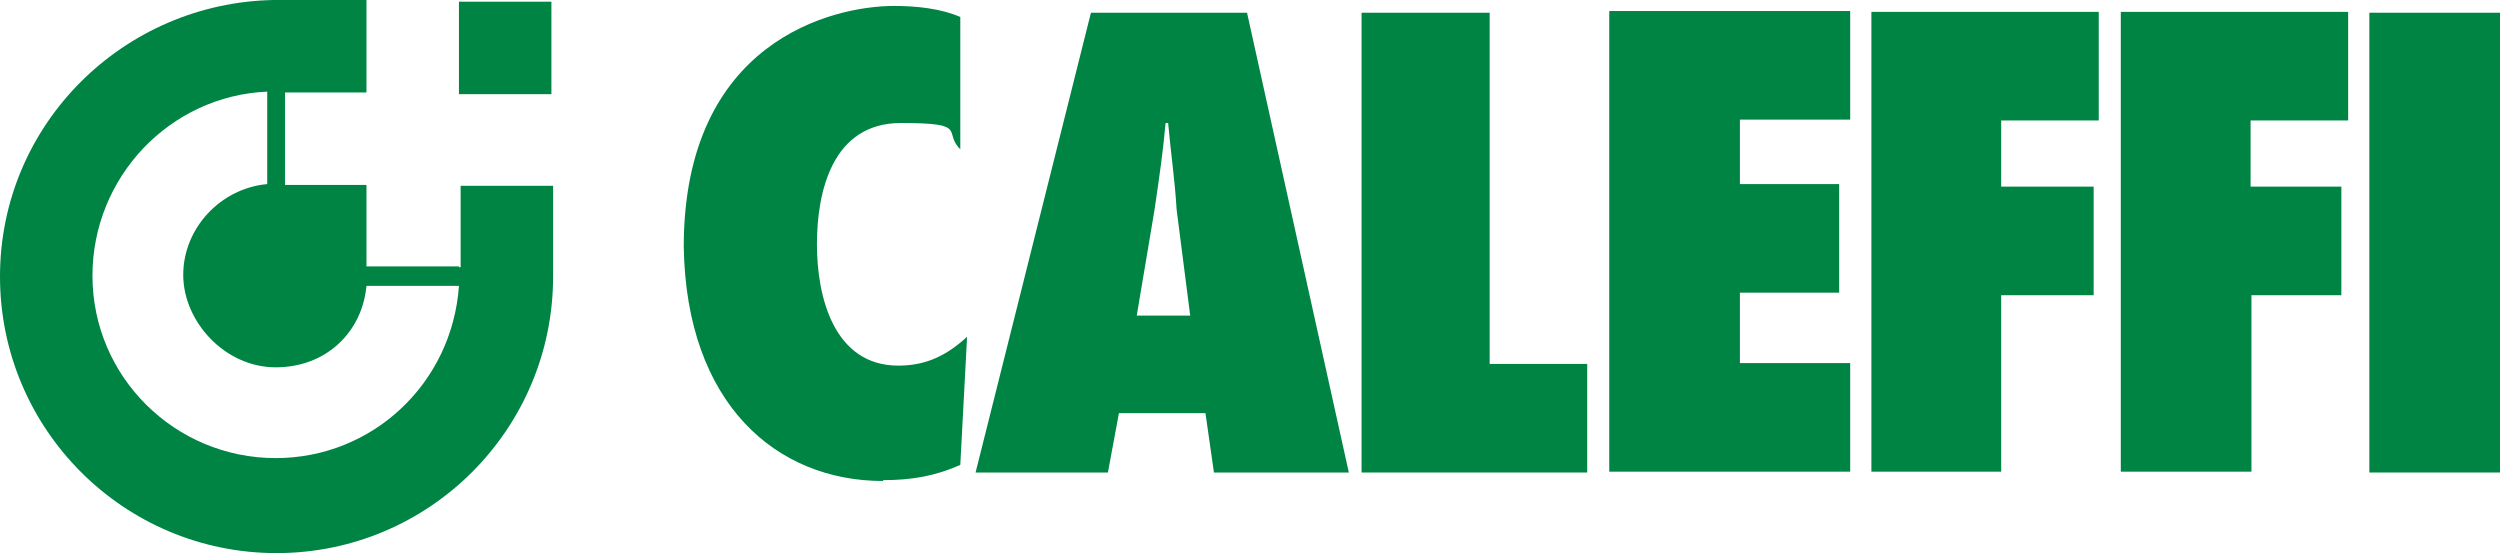
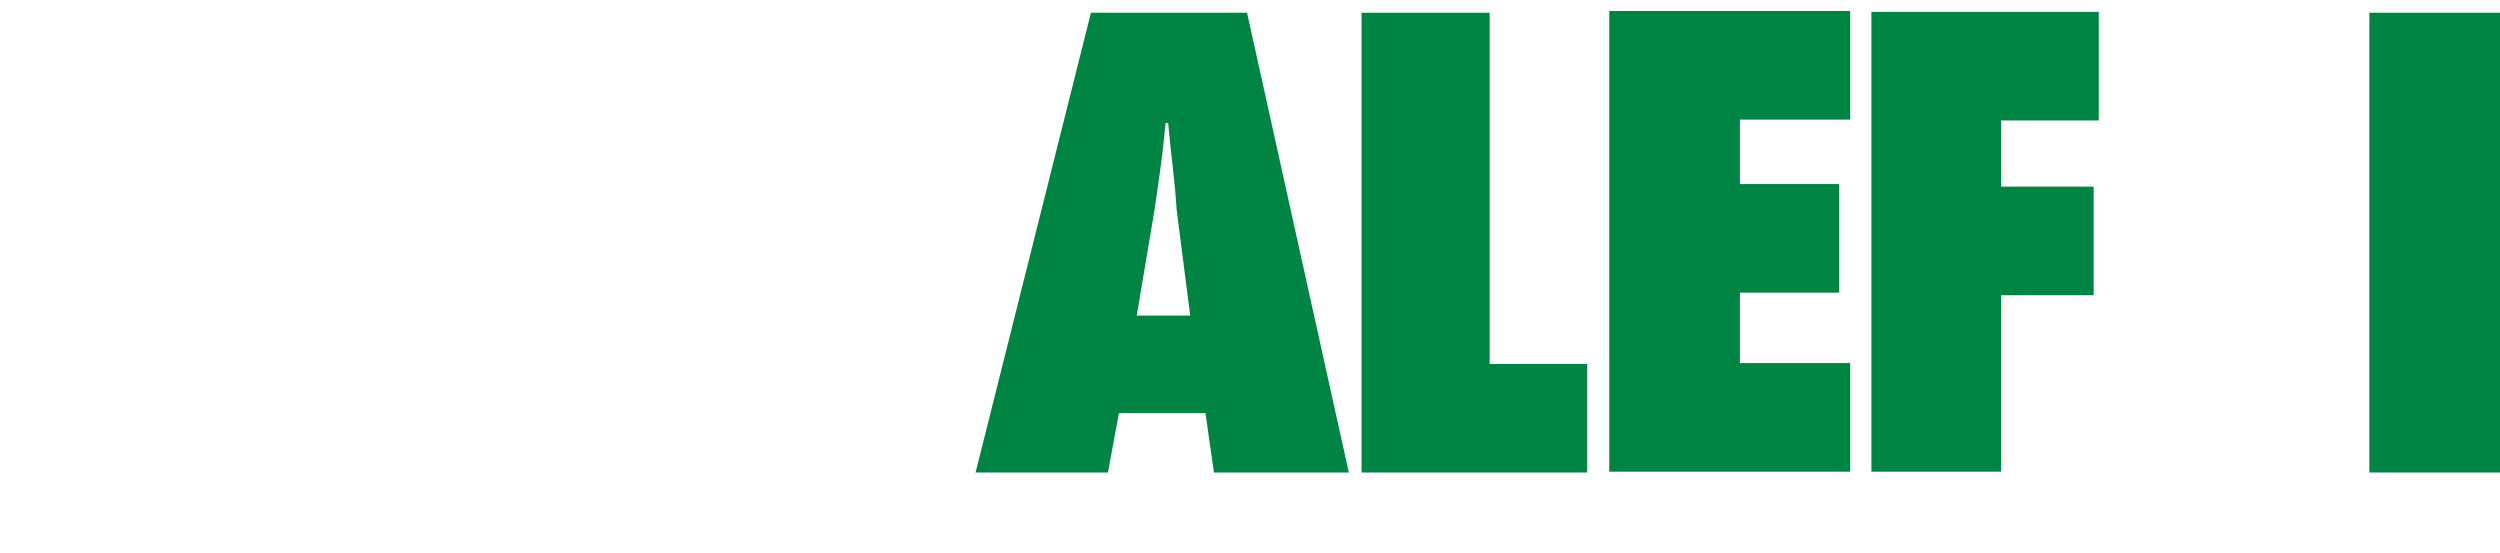
<svg xmlns="http://www.w3.org/2000/svg" id="Warstwa_2" data-name="Warstwa 2" viewBox="0 0 294.7 65.2">
  <defs>
    <style>
      .cls-1 {
        fill: #008444;
      }
    </style>
  </defs>
  <g id="caleffi">
    <polygon class="cls-1" points="235.9 34.8 246.8 34.8 246.8 22 235.9 22 235.9 14.2 247.4 14.2 247.4 1.4 220.6 1.4 220.6 55.6 235.9 55.6 235.9 34.8" />
    <rect class="cls-1" x="279.3" y="1.5" width="15.4" height="54.2" />
-     <polygon class="cls-1" points="265.4 34.8 276 34.8 276 22 265.3 22 265.3 14.2 276.8 14.2 276.8 1.4 250 1.4 250 55.6 265.4 55.6 265.4 34.8" />
-     <rect class="cls-1" x="54.1" y=".2" width="10.9" height="10.9" />
-     <path class="cls-1" d="M104.1,56.7v-.1c3.4,0,6.2-.5,9.1-1.8l.8-15.1c-2.3,2.1-4.7,3.4-8.1,3.4-7.6,0-9.6-8.1-9.6-14.3s1.8-14.3,9.9-14.3,4.9,1,7,3.1V2c-2.3-1-5.2-1.3-7.8-1.3-7.3,0-24.8,4.2-24.8,28.4.3,18.5,10.9,27.6,23.5,27.6Z" />
    <polygon class="cls-1" points="187.1 42.9 175.6 42.9 175.6 1.5 160.5 1.5 160.5 55.7 187.1 55.7 187.1 42.9" />
    <polygon class="cls-1" points="218.1 42.8 205.1 42.8 205.1 34.5 216.8 34.5 216.8 21.7 205.1 21.7 205.1 14.1 218.1 14.1 218.1 1.3 189.7 1.3 189.7 55.6 218.1 55.6 218.1 42.8" />
    <path class="cls-1" d="M131.9,48.7h10.2l1,7h15.9L147,1.5h-18.4l-13.6,54.2h15.6l1.3-7ZM136.1,24.7c.5-3.4,1-6.8,1.3-10.2h.3c.3,3.4.8,6.8,1,10.2l1.6,12.5h-6.3l2.1-12.5Z" />
-     <path class="cls-1" d="M32.5,54c-11.9,0-21.6-9.6-21.6-21.5h0c0-11.6,9.1-21.2,20.6-21.7v10.9c-5.5.5-9.9,5.2-9.9,10.7s4.9,10.9,10.9,10.9,10.2-4.2,10.7-9.6h10.9c-.8,11.5-10.2,20.3-21.6,20.3h0ZM54.1,31.4h-10.9v-9.6h-9.6v-10.9h9.6V0h-10.9C14.6.3,0,14.6,0,32.6s14.6,32.6,32.6,32.6,32.6-14.6,32.6-32.6v-10.7h-10.9v9.6h-.2v-.1Z" />
  </g>
</svg>